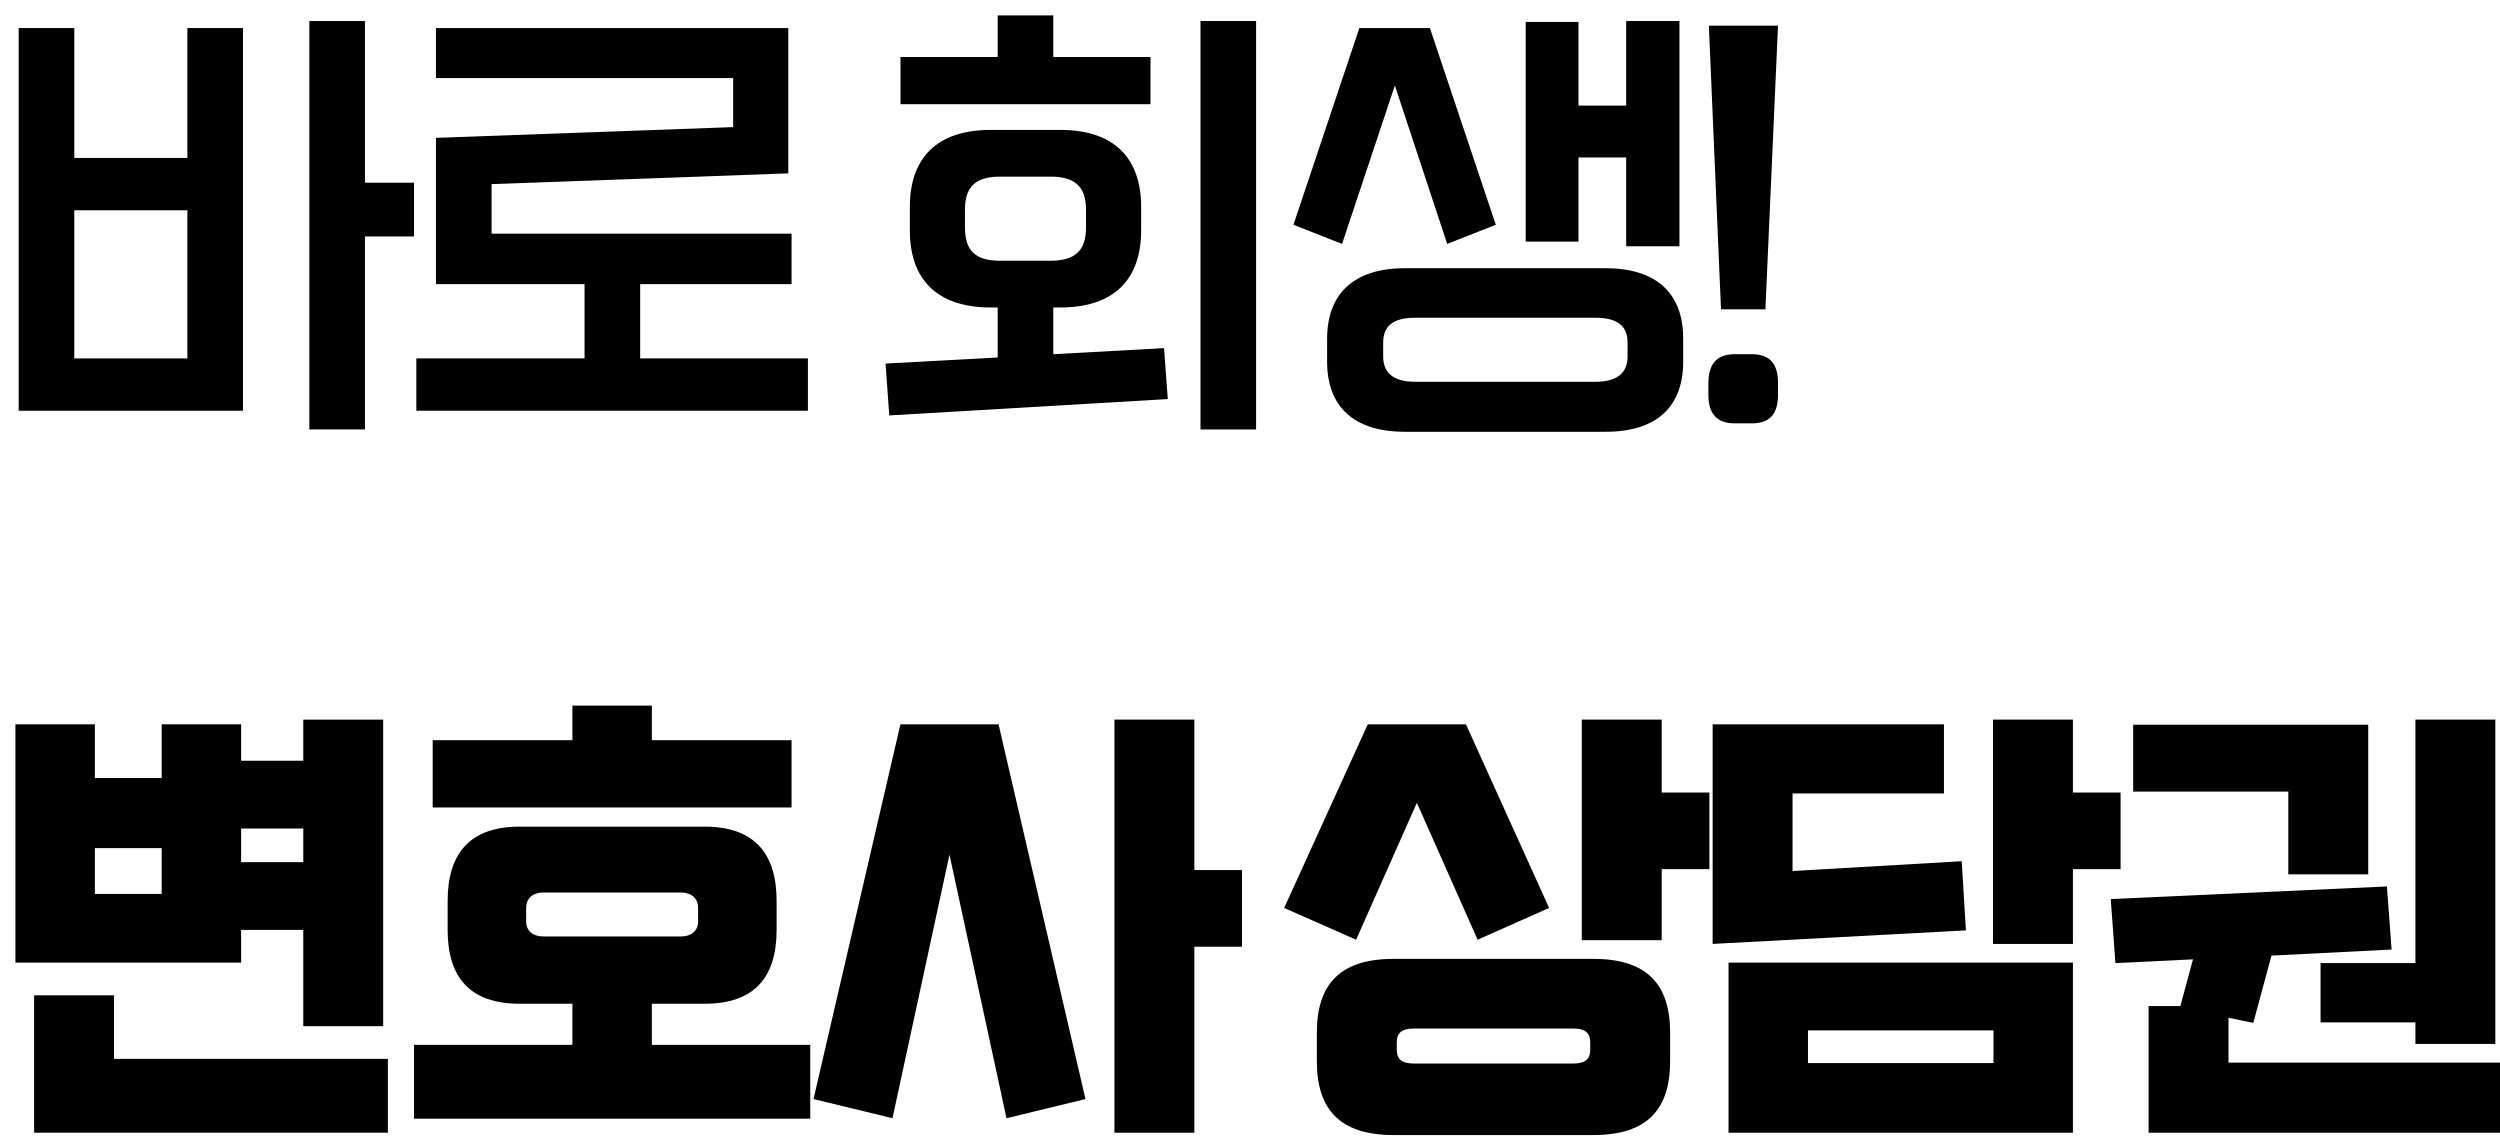
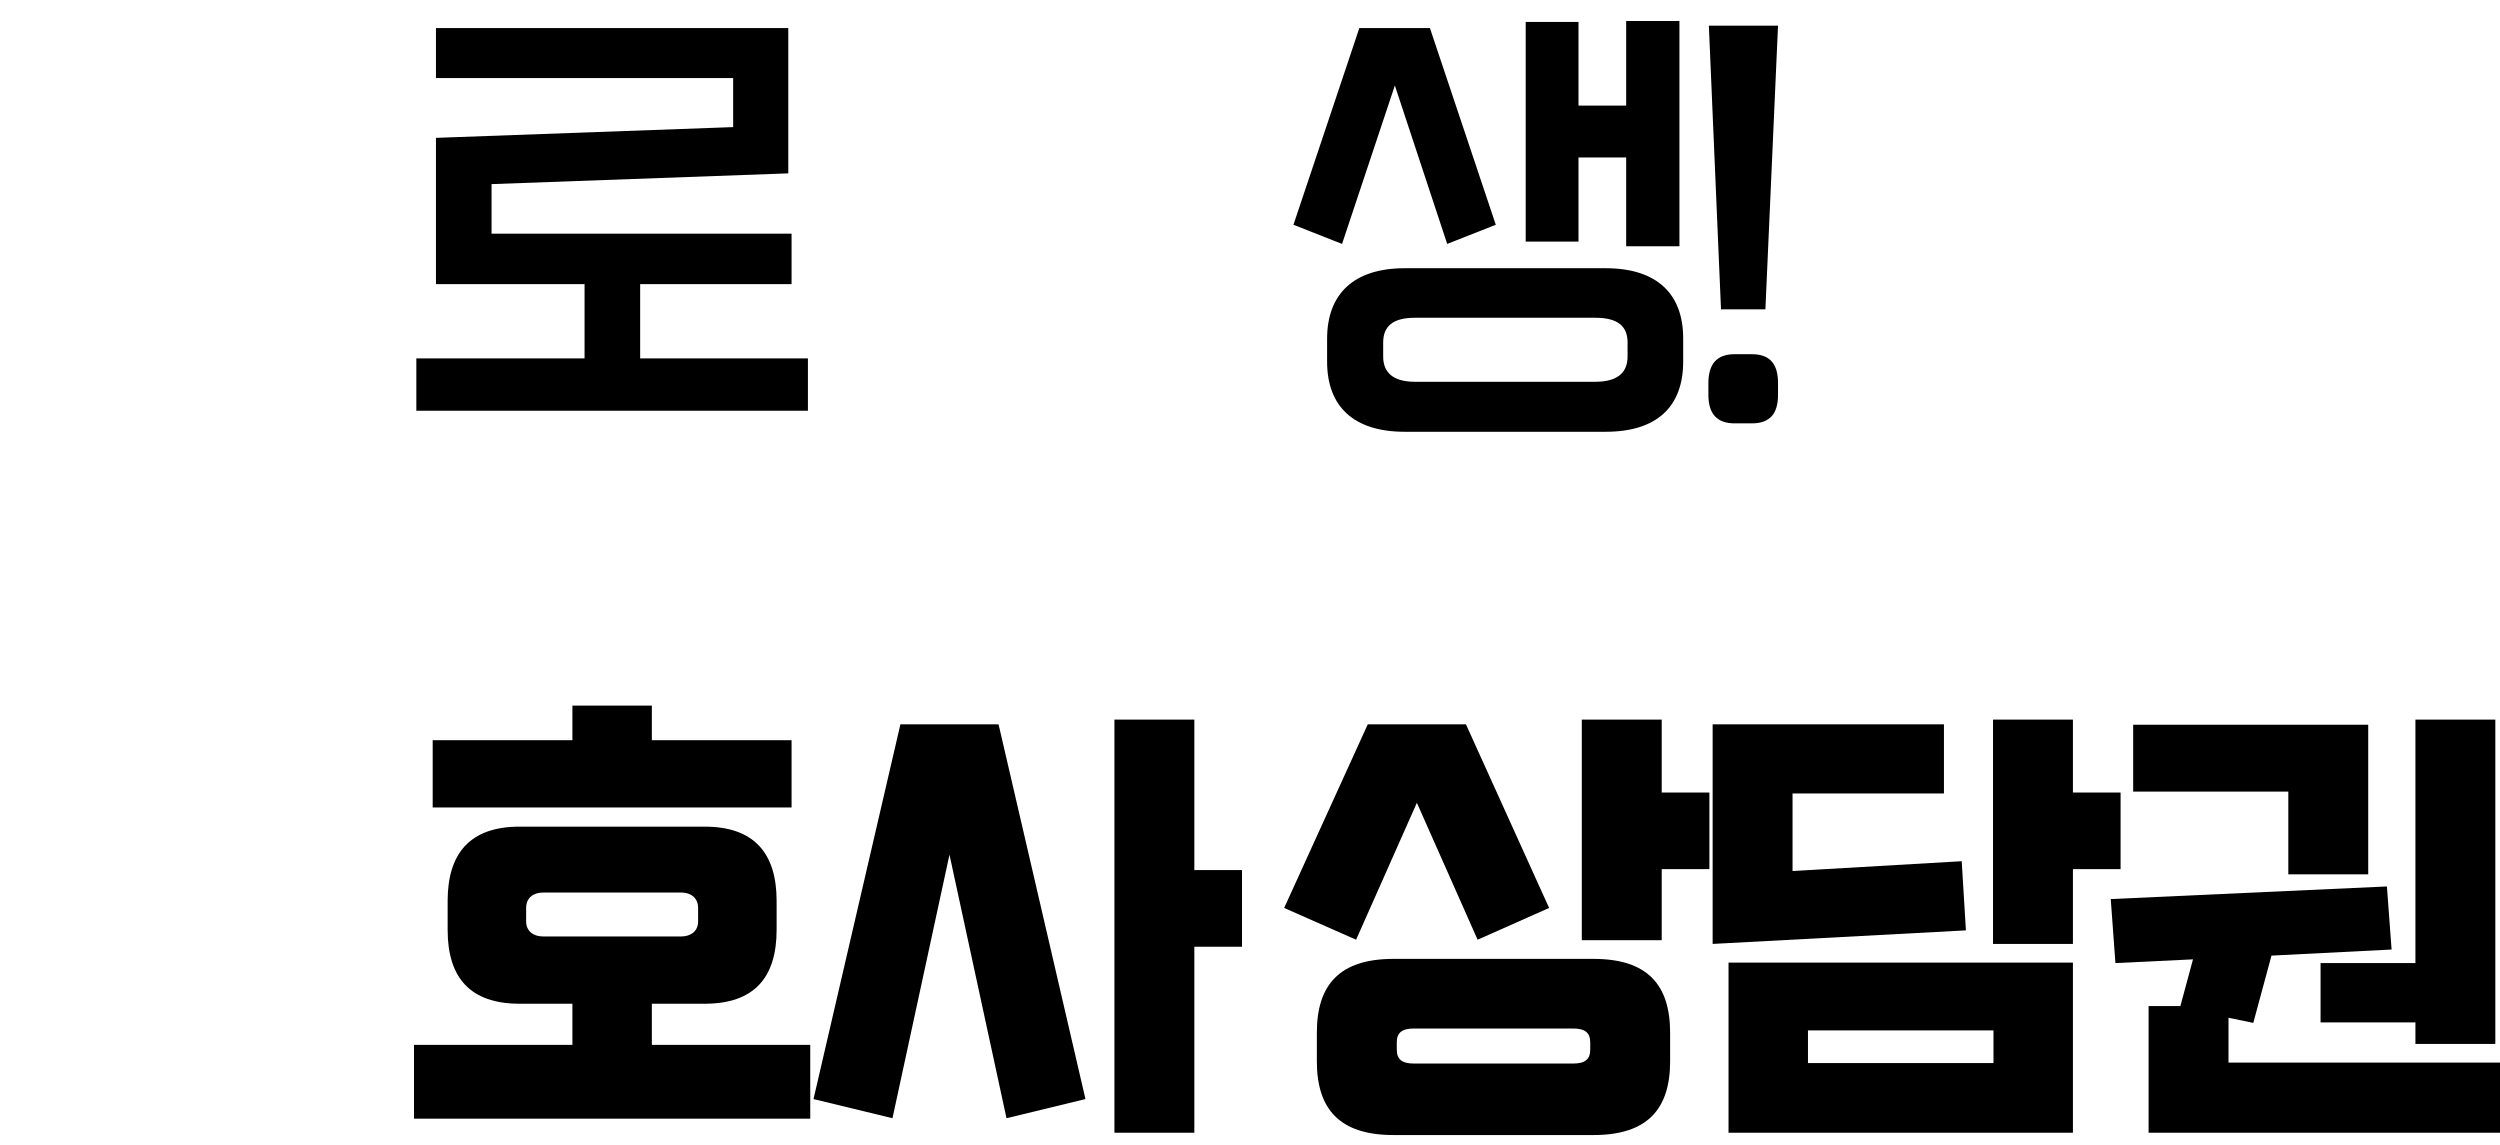
<svg xmlns="http://www.w3.org/2000/svg" width="107" height="49" viewBox="0 0 107 49" fill="none">
  <path d="M99.32 43.76V41.22H103.38V30.8H106.8V44.68H103.38V43.76H99.32ZM101.36 37.42H97.94V33.88H91.3V31.02H101.36V37.42ZM95.38 43.56V45.48H107V48.48H91.96V43.06H93.32L93.86 41.06L90.54 41.22L90.34 38.48L102.16 37.94L102.36 40.64L97.22 40.9L96.44 43.78L95.38 43.56Z" fill="black" />
  <path d="M88.721 33.92H90.761V37.2H88.721V40.4H85.301V30.8H88.721V33.92ZM76.721 37.28L83.961 36.86L84.141 39.82L73.301 40.4V31H83.201V33.96H76.721V37.28ZM88.721 48.48H73.981V41.2H88.721V48.48ZM85.321 44.1H77.381V45.5H85.321V44.1Z" fill="black" />
  <path d="M71.121 30.8V33.92H73.162V37.2H71.121V40.24H67.701V30.8H71.121ZM63.242 40.22L60.642 34.36L58.041 40.22L54.962 38.86L58.541 31H62.742L66.302 38.86L63.242 40.22ZM59.642 41.04H68.201C70.522 41.04 71.481 42.16 71.481 44.2V45.42C71.481 47.46 70.522 48.58 68.201 48.58H59.642C57.322 48.58 56.361 47.46 56.361 45.42V44.2C56.361 42.16 57.322 41.04 59.642 41.04ZM68.062 44.92V44.62C68.062 44.2 67.842 44.02 67.322 44.02H60.522C60.002 44.02 59.782 44.2 59.782 44.62V44.92C59.782 45.34 60.002 45.52 60.522 45.52H67.322C67.842 45.52 68.062 45.34 68.062 44.92Z" fill="black" />
  <path d="M51.118 37.24H53.158V40.52H51.118V48.48H47.698V30.8H51.118V37.24ZM34.818 47.04L38.538 31H42.738L46.458 47.04L43.078 47.86L40.638 36.58L38.198 47.86L34.818 47.04Z" fill="black" />
  <path d="M27.899 31.68H33.879V34.56H18.519V31.68H24.499V30.2H27.899V31.68ZM27.899 42.96V44.72H34.679V47.88H17.719V44.72H24.499V42.96H22.239C20.119 42.96 19.159 41.84 19.159 39.8V38.56C19.159 36.52 20.119 35.38 22.239 35.38H30.159C32.279 35.38 33.239 36.52 33.239 38.56V39.8C33.239 41.84 32.279 42.96 30.159 42.96H27.899ZM22.519 38.86V39.44C22.519 39.86 22.839 40.08 23.239 40.08H29.159C29.559 40.08 29.879 39.86 29.879 39.44V38.86C29.879 38.42 29.559 38.2 29.159 38.2H23.239C22.839 38.2 22.519 38.42 22.519 38.86Z" fill="black" />
-   <path d="M12.98 39.8H10.32V41.2H0.66V31H4.06V33.3H6.92V31H10.32V32.56H12.98V30.8H16.4V43.92H12.98V39.8ZM12.98 36.9V35.46H10.32V36.9H12.98ZM4.06 38.26H6.92V36.3H4.06V38.26ZM4.88 42.6V45.32H16.6V48.48H1.46V42.6H4.88Z" fill="black" />
  <path d="M75.559 13.24H73.659L73.139 1.1H76.099L75.559 13.24ZM74.979 18.12H74.239C73.479 18.12 73.119 17.7 73.119 16.9V16.4C73.119 15.58 73.479 15.16 74.239 15.16H74.979C75.759 15.16 76.099 15.58 76.099 16.4V16.9C76.099 17.7 75.759 18.12 74.979 18.12Z" fill="black" />
  <path d="M69.6 6.74H67.56V10.34H65.3V0.94H67.56V4.52H69.6V0.9H71.88V10.54H69.6V6.74ZM61.94 10.44L59.7 3.66L57.44 10.44L55.36 9.62L58.18 1.2H61.2L64.02 9.62L61.94 10.44ZM60.12 11.48H68.72C70.92 11.48 72.04 12.58 72.04 14.48V15.48C72.04 17.4 70.92 18.48 68.72 18.48H60.12C57.94 18.48 56.8 17.4 56.8 15.48V14.5C56.8 12.58 57.94 11.48 60.12 11.48ZM69.66 15.26V14.66C69.66 13.96 69.24 13.6 68.28 13.6H60.56C59.62 13.6 59.2 13.96 59.2 14.66V15.26C59.2 15.94 59.62 16.34 60.56 16.34H68.28C69.24 16.34 69.66 15.94 69.66 15.26Z" fill="black" />
-   <path d="M45.081 2.44H49.241V4.46H38.541V2.44H42.701V0.66H45.081V2.44ZM51.381 18.38V0.9H53.761V18.38H51.381ZM45.081 13.16V15.16L49.821 14.9L49.981 17.08L38.061 17.78L37.901 15.56L42.701 15.3V13.16H42.401C40.081 13.16 38.941 11.94 38.941 9.86V8.86C38.941 6.78 40.081 5.56 42.401 5.56H45.381C47.701 5.56 48.841 6.78 48.841 8.86V9.86C48.841 11.94 47.701 13.16 45.381 13.16H45.081ZM41.301 8.98V9.74C41.301 10.7 41.721 11.16 42.801 11.16H44.961C46.041 11.16 46.481 10.7 46.481 9.74V8.98C46.481 8.02 46.041 7.56 44.961 7.56H42.801C41.721 7.56 41.301 8.02 41.301 8.98Z" fill="black" />
  <path d="M27.399 12.16V15.34H34.579V17.58H17.819V15.34H25.019V12.16H18.659V5.9L31.379 5.44V3.34H18.659V1.2H33.739V7.42L21.039 7.88V10H33.879V12.16H27.399Z" fill="black" />
-   <path d="M15.62 7.82H17.72V10.12H15.62V18.38H13.24V0.9H15.62V7.82ZM3.18 6.76H8.02V1.2H10.4V17.58H0.8V1.2H3.18V6.76ZM3.18 15.34H8.02V9H3.18V15.34Z" fill="black" />
</svg>